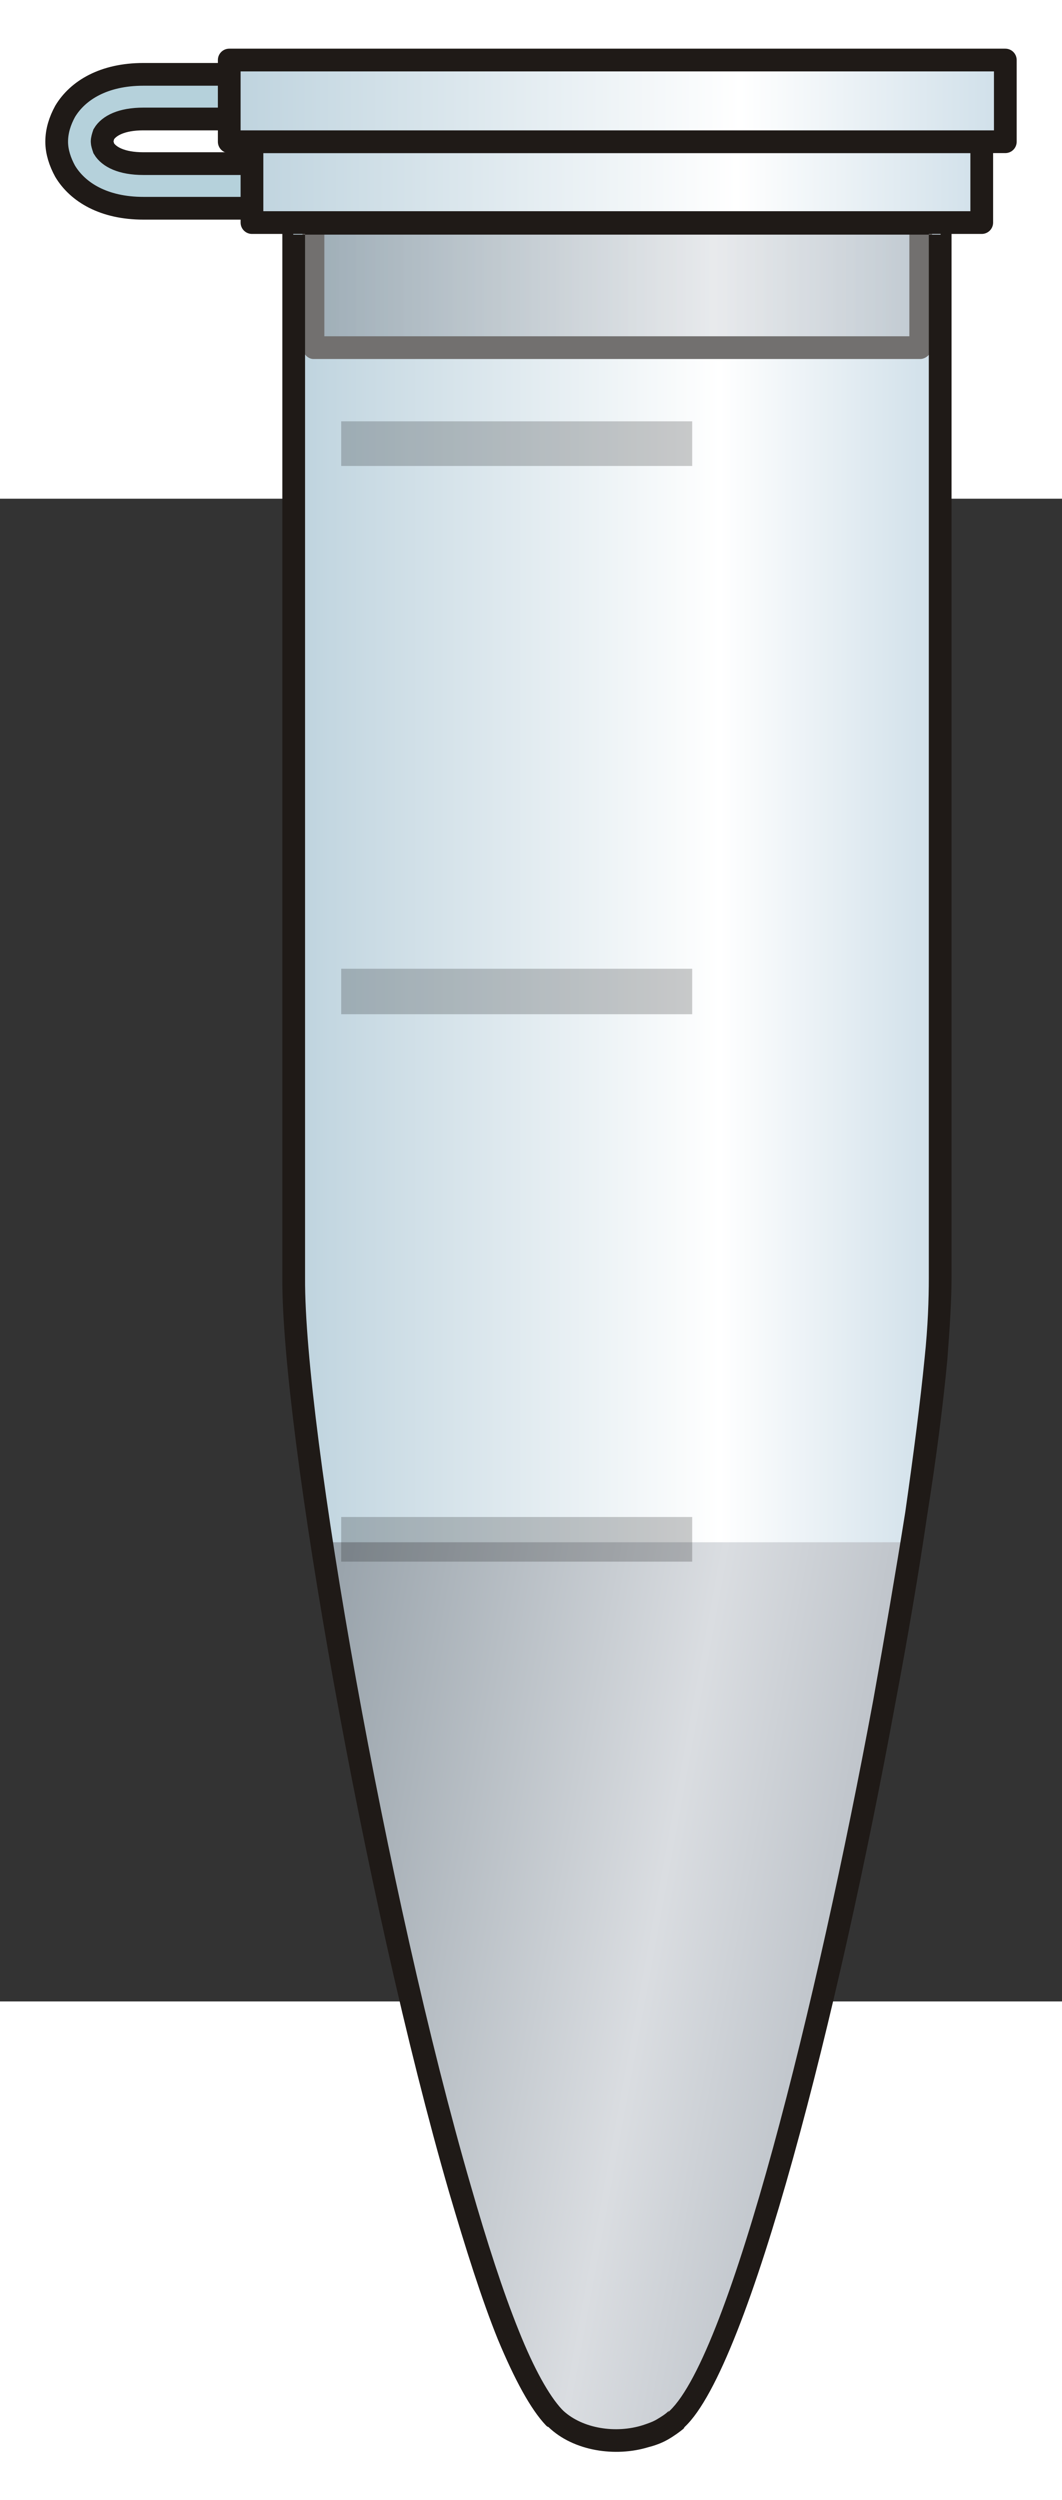
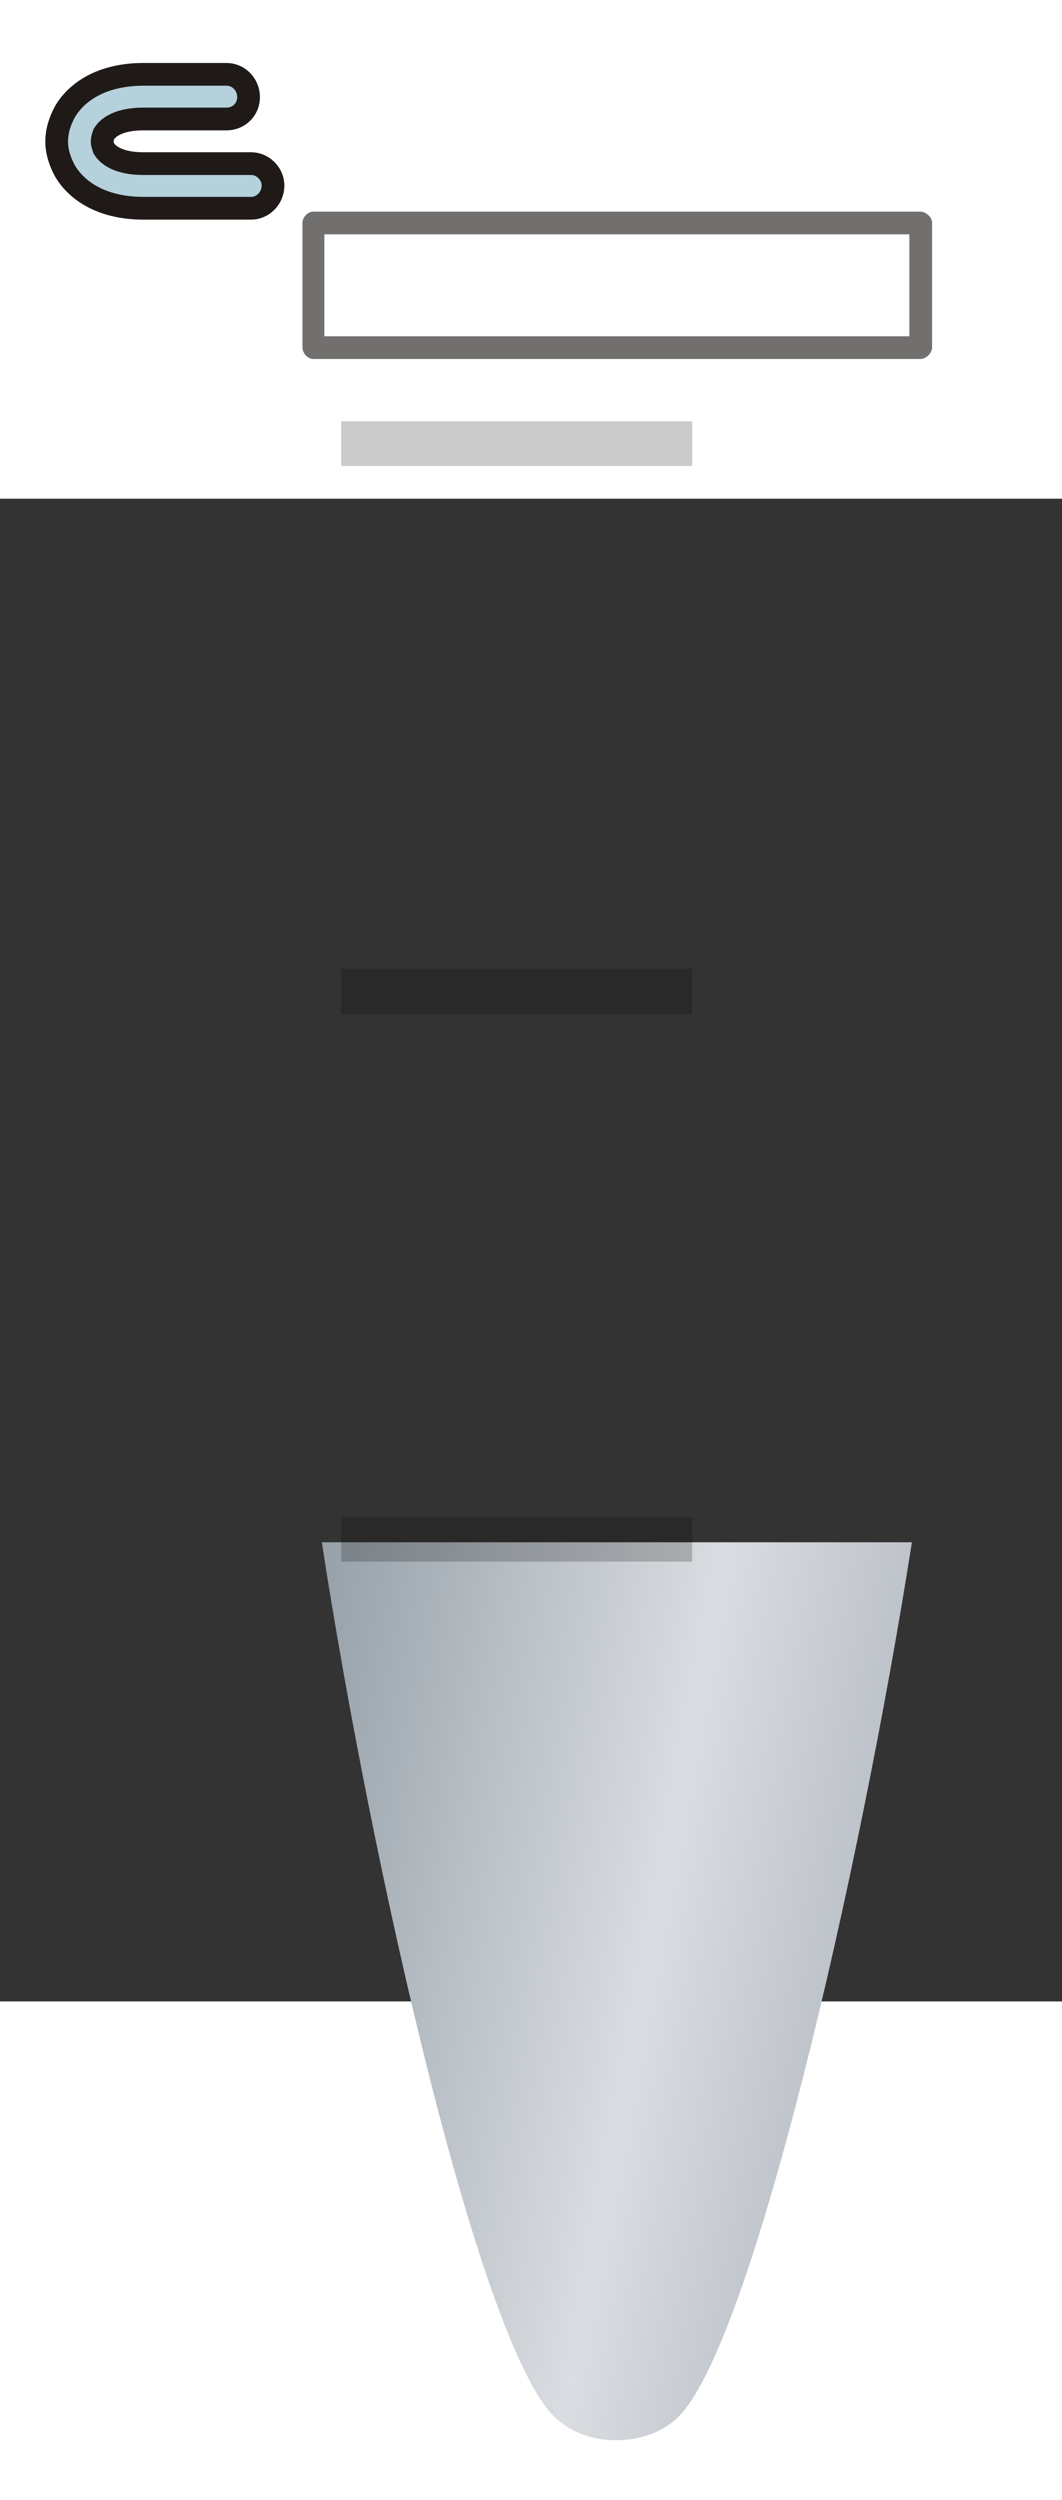
<svg xmlns="http://www.w3.org/2000/svg" xmlns:ns1="http://www.inkscape.org/namespaces/inkscape" xmlns:ns2="http://inkscape.sourceforge.net/DTD/sodipodi-0.dtd" xmlns:xlink="http://www.w3.org/1999/xlink" height="400" id="svg2" ns1:version="0.43" ns2:docbase="C:\LAMigos\Lagosta\ClipArt" ns2:docname="eppendorf_closed.svg" ns2:version="0.32" space="preserve" style="shape-rendering:geometricPrecision; text-rendering:geometricPrecision; image-rendering:optimizeQuality; fill-rule:evenodd" version="1.0" viewBox="0 0 8000 11314" width="170">
  <rect x="0" y="0" width="8000" height="11314" fill="#333333" stroke="none" />
  <ns2:namedview bordercolor="#666666" borderopacity="1.0" id="base" ns1:current-layer="svg2" ns1:cx="104.07237" ns1:cy="127.02338" ns1:pageopacity="0.0" ns1:pageshadow="2" ns1:window-height="553" ns1:window-width="800" ns1:window-x="-4" ns1:window-y="-4" ns1:zoom="0.49848077" pagecolor="#ffffff" />
  <defs id="defs4">
    <style id="style6" type="text/css">
   
    .str0 {stroke:#1F1A17;stroke-width:27}
    .str2 {stroke:#1F1A17;stroke-width:27;stroke-linecap:round;stroke-linejoin:round}
    .str1 {stroke:#1F1A17;stroke-width:27;stroke-linecap:round;stroke-linejoin:round}
    .fil7 {fill:#1F1A17}
    .fil3 {fill:#72706F}
    .fil0 {fill:#B5D1DB}
    .fil8 {fill:#BDC9D2}
    .fil5 {fill:url(#id0)}
    .fil4 {fill:url(#id1)}
    .fil1 {fill:url(#id2)}
    .fil2 {fill:url(#id3)}
    .fil6 {fill:url(#id4)}
   
  </style>
    <linearGradient gradientUnits="userSpaceOnUse" id="id0" x1="1975" x2="2897" y1="8082" y2="8082">
      <stop id="stop9" offset="0" style="stop-color:#BED3DE" />
      <stop id="stop11" offset="0.659" style="stop-color:#FFFFFF" />
      <stop id="stop13" offset="1" style="stop-color:#CFDFE9" />
    </linearGradient>
    <linearGradient gradientTransform="matrix(6.341,0,0,6.341,-10934.2,-54233.11)" gradientUnits="userSpaceOnUse" href="#id0" id="id1" x1="2002" x2="2869" y1="8179" y2="8179" />
    <linearGradient gradientTransform="matrix(6.341,0,0,6.341,-10934.2,-54233.11)" gradientUnits="userSpaceOnUse" href="#id0" id="id2" x1="2050" x2="2820" y1="9548" y2="9548" />
    <linearGradient gradientTransform="matrix(6.341,0,0,6.341,-10934.2,-54233.11)" gradientUnits="userSpaceOnUse" href="#id0" id="id3" x1="2075" x2="2796" y1="8301" y2="8301" />
    <linearGradient gradientUnits="userSpaceOnUse" id="id4" x1="2040" x2="2877" y1="9547" y2="9701">
      <stop id="stop19" offset="0" style="stop-color:#89959E" />
      <stop id="stop21" offset="0.659" style="stop-color:#DADDE1" />
      <stop id="stop23" offset="1" style="stop-color:#B5BBC2" />
    </linearGradient>
    <linearGradient gradientTransform="matrix(6.341,0,0,6.341,-10934.2,-54233.11)" gradientUnits="userSpaceOnUse" id="linearGradient1357" ns1:collect="always" x1="2040" x2="2877" xlink:href="#id4" y1="9547" y2="9701" />
    <linearGradient gradientTransform="matrix(6.341,0,0,6.341,-10934.2,-54233.11)" gradientUnits="userSpaceOnUse" id="linearGradient1360" ns1:collect="always" x1="1975" x2="2897" xlink:href="#id0" y1="8082" y2="8082" />
    <linearGradient gradientUnits="userSpaceOnUse" id="linearGradient3126" ns1:collect="always" x1="2070.648" x2="6946.707" xlink:href="#id0" y1="6280.619" y2="6280.619" />
    <linearGradient gradientUnits="userSpaceOnUse" id="linearGradient4009" ns1:collect="always" x1="2222.85" x2="6794.529" xlink:href="#id4" y1="-1598.569" y2="-1598.569" />
    <linearGradient gradientUnits="userSpaceOnUse" id="linearGradient4890" ns1:collect="always" x1="1674.375" x2="7343.003" xlink:href="#id0" y1="-2372.14" y2="-2372.14" />
    <linearGradient gradientTransform="matrix(6.341,0,0,6.341,-10796.13,-54244.33)" gradientUnits="userSpaceOnUse" id="linearGradient1343" ns1:collect="always" x1="2040" x2="2877" xlink:href="#id4" y1="9547" y2="9701" />
    <linearGradient gradientTransform="matrix(6.341,0,0,6.341,-10796.13,-54244.33)" gradientUnits="userSpaceOnUse" id="linearGradient1346" ns1:collect="always" x1="1975" x2="2897" xlink:href="#id0" y1="8082" y2="8082" />
    <linearGradient gradientTransform="translate(138.067,-11.222)" gradientUnits="userSpaceOnUse" id="linearGradient1349" ns1:collect="always" x1="1674.375" x2="7343.003" xlink:href="#id0" y1="-2372.14" y2="-2372.14" />
    <linearGradient gradientTransform="translate(138.067,-11.222)" gradientUnits="userSpaceOnUse" id="linearGradient1353" ns1:collect="always" x1="2222.85" x2="6794.529" xlink:href="#id4" y1="-1598.569" y2="-1598.569" />
    <linearGradient gradientTransform="translate(138.067,-11.222)" gradientUnits="userSpaceOnUse" id="linearGradient1356" ns1:collect="always" x1="2070.648" x2="6946.707" xlink:href="#id0" y1="6280.619" y2="6280.619" />
    <linearGradient gradientTransform="matrix(6.341,0,0,6.341,-10796.13,-54244.33)" gradientUnits="userSpaceOnUse" id="linearGradient9515" ns1:collect="always" x1="2040" x2="2877" xlink:href="#id4" y1="9547" y2="9701" />
    <linearGradient gradientTransform="matrix(6.341,0,0,6.341,-10796.13,-54244.33)" gradientUnits="userSpaceOnUse" id="linearGradient9518" ns1:collect="always" x1="1975" x2="2897" xlink:href="#id0" y1="8082" y2="8082" />
    <linearGradient gradientTransform="translate(138.067,-11.222)" gradientUnits="userSpaceOnUse" id="linearGradient9521" ns1:collect="always" x1="1674.375" x2="7343.003" xlink:href="#id0" y1="-2372.14" y2="-2372.14" />
    <linearGradient gradientTransform="translate(138.067,-11.222)" gradientUnits="userSpaceOnUse" id="linearGradient9525" ns1:collect="always" x1="2222.85" x2="6794.529" xlink:href="#id4" y1="-1598.569" y2="-1598.569" />
    <linearGradient gradientTransform="translate(138.067,-11.222)" gradientUnits="userSpaceOnUse" id="linearGradient9528" ns1:collect="always" x1="2070.648" x2="6946.707" xlink:href="#id0" y1="6280.619" y2="6280.619" />
  </defs>
  <g id="g26" transform="matrix(6.341,0,0,6.341,-10934.2,-54233.11)" />
  <path class="fil0 str0" d="M 1080.086,-2186.799 L 1080.086,-2186.799 C 1080.086,-2186.799 1080.086,-2186.799 1080.086,-2186.799 L 1891.702,-2186.799 C 1980.472,-2186.799 2056.561,-2262.888 2056.561,-2357.999 C 2056.561,-2446.77 1980.472,-2522.859 1891.702,-2522.859 L 1080.086,-2522.859 L 1080.086,-2522.859 C 915.227,-2522.859 820.115,-2573.585 782.071,-2636.992 C 775.73,-2656.015 769.389,-2675.037 769.389,-2687.718 C 769.389,-2706.74 775.73,-2725.763 782.071,-2744.785 C 820.115,-2808.192 915.227,-2858.918 1080.086,-2858.918 L 1080.086,-2858.918 L 1707.82,-2858.918 C 1796.59,-2858.918 1872.679,-2928.667 1872.679,-3023.778 C 1872.679,-3118.889 1796.59,-3194.978 1707.82,-3194.978 L 1080.086,-3194.978 M 1080.086,-3194.978 L 1080.086,-3194.978 C 1080.086,-3194.978 1080.086,-3194.978 1080.086,-3194.978 z M 1080.086,-3194.978 C 782.071,-3194.978 585.508,-3074.504 490.397,-2915.985 C 452.352,-2846.237 426.989,-2770.148 426.989,-2687.718 C 426.989,-2611.629 452.352,-2535.54 490.397,-2465.792 C 585.508,-2307.273 782.071,-2186.799 1080.086,-2186.799" id="path28" style="fill:#b5d1db;stroke:#1f1a17;stroke-width:171.2" />
-   <path class="fil1" d="M 7084.773,5865.949 C 7084.773,7451.136 5848.328,13747.498 5100.12,14451.321 C 4871.853,14666.906 4428,14679.588 4187.052,14451.321 C 3432.503,13753.839 2202.398,7451.136 2208.739,5865.949 L 2208.739,-2079.006 L 7084.773,-2079.006 L 7084.773,5865.949 z " id="path30" style="fill:url(#linearGradient9528);fill-opacity:1" />
-   <path class="fil2" d="M 2360.917,-1140.576 L 6932.596,-1140.576 L 6932.596,-2079.006 L 2360.917,-2079.006 L 2360.917,-1140.576 z " id="path34" style="opacity:0.615;fill:url(#linearGradient9525);fill-opacity:1" />
  <path class="fil3" d="M 2360.917,-1223.006 L 6932.596,-1223.006 L 6932.596,-1051.805 L 2360.917,-1051.805 L 2360.917,-1223.006 z M 7021.366,-1140.576 C 7021.366,-1096.191 6976.981,-1051.805 6932.596,-1051.805 L 6932.596,-1140.576 L 7021.366,-1140.576 z M 6850.166,-1140.576 L 6850.166,-2079.006 L 7021.366,-2079.006 L 7021.366,-1140.576 L 6850.166,-1140.576 z M 6932.596,-2161.436 C 6976.981,-2161.436 7021.366,-2117.051 7021.366,-2079.006 L 6932.596,-2079.006 L 6932.596,-2161.436 z M 6932.596,-1990.236 L 2360.917,-1990.236 L 2360.917,-2161.436 L 6932.596,-2161.436 L 6932.596,-1990.236 z M 2278.487,-2079.006 C 2278.487,-2117.051 2316.532,-2161.436 2360.917,-2161.436 L 2360.917,-2079.006 L 2278.487,-2079.006 z M 2443.347,-2079.006 L 2443.347,-1140.576 L 2278.487,-1140.576 L 2278.487,-2079.006 L 2443.347,-2079.006 z M 2360.917,-1051.805 C 2316.532,-1051.805 2278.487,-1096.191 2278.487,-1140.576 L 2360.917,-1140.576 L 2360.917,-1051.805 z " id="path36" style="fill:#72706f;fill-rule:nonzero" />
-   <path class="fil4 str1" d="M 1898.042,-2687.718 L 7395.47,-2687.718 L 7395.47,-2079.006 L 1898.042,-2079.006 L 1898.042,-2687.718 z " id="path38" style="fill:url(#linearGradient9521);fill-opacity:1;stroke:#1f1a17;stroke-width:171.2;stroke-linecap:round;stroke-linejoin:round" />
-   <path class="fil5 str2" d="M 1726.842,-2687.718 L 7573.011,-2687.718 L 7573.011,-3302.771 L 1726.842,-3302.771 L 1726.842,-2687.718 z " id="path40" style="fill:url(#linearGradient9518);stroke:#1f1a17;stroke-width:171.2;stroke-linecap:round;stroke-linejoin:round" />
  <path class="fil6" d="M 6869.188,7856.944 C 6482.403,10329.835 5658.105,13931.38 5100.12,14451.321 C 4871.853,14666.906 4428,14679.588 4187.052,14451.321 C 3622.726,13937.72 2804.769,10329.835 2424.324,7856.944 L 6869.188,7856.944 z " id="path42" style="fill:url(#linearGradient9515)" />
  <g id="g44" transform="matrix(6.341,0,0,6.341,-10796.13,-54244.33)">
-     <path class="fil7" d="M 2833,9480 C 2833,9505 2831,9538 2828,9577 L 2801,9575 C 2805,9537 2806,9505 2806,9480 L 2833,9480 z M 2828,9577 C 2823,9630 2815,9693 2804,9762 L 2778,9758 C 2788,9688 2796,9626 2801,9575 L 2828,9577 z M 2804,9762 C 2794,9830 2781,9907 2766,9986 L 2740,9981 C 2754,9903 2767,9827 2778,9758 L 2804,9762 z M 2766,9986 C 2699,10351 2593,10772 2516,10844 L 2498,10825 C 2570,10757 2673,10342 2740,9981 L 2766,9986 z M 2498,10825 L 2498,10825 L 2507,10834 L 2498,10825 z M 2516,10844 C 2513,10848 2516,10845 2516,10845 L 2497,10825 C 2498,10825 2494,10829 2498,10825 L 2516,10844 z M 2516,10845 L 2516,10845 L 2506,10835 L 2516,10845 z M 2516,10845 C 2510,10850 2503,10855 2496,10859 L 2483,10835 C 2488,10832 2493,10829 2497,10825 L 2516,10845 z M 2496,10859 C 2489,10863 2481,10866 2473,10868 L 2466,10842 C 2472,10840 2478,10838 2483,10835 L 2496,10859 z M 2473,10868 C 2434,10880 2384,10873 2354,10844 L 2372,10825 C 2395,10846 2434,10852 2466,10842 L 2473,10868 z M 2354,10844 C 2353,10844 2352,10843 2351,10842 L 2370,10823 C 2370,10823 2371,10824 2372,10825 L 2354,10844 z M 2351,10842 C 2333,10823 2314,10788 2294,10740 L 2319,10730 C 2337,10775 2355,10807 2370,10823 L 2351,10842 z M 2294,10740 C 2275,10693 2256,10633 2236,10565 L 2262,10558 C 2281,10624 2300,10683 2319,10730 L 2294,10740 z M 2236,10565 C 2136,10220 2037,9660 2038,9480 L 2065,9480 C 2064,9658 2162,10214 2262,10558 L 2236,10565 z M 2065,9480 L 2065,9480 L 2051,9480 L 2065,9480 z M 2038,9480 L 2038,8227 L 2065,8227 L 2065,9480 L 2038,9480 z M 2038,8227 C 2038,8221 2045,8214 2051,8214 L 2051,8227 L 2038,8227 z M 2051,8214 L 2820,8214 L 2820,8241 L 2051,8241 L 2051,8214 z M 2820,8214 C 2827,8214 2833,8221 2833,8227 L 2820,8227 L 2820,8214 z M 2833,8227 L 2833,9480 L 2806,9480 L 2806,8227 L 2833,8227 z " id="path46" style="fill:#1f1a17" />
-   </g>
+     </g>
  <path class="fil8" d="M 2570.165,-582.588 L 5214.256,-582.588 L 5214.256,-246.529 L 2570.165,-246.529 L 2570.165,-582.588 z M 2570.165,3538.897 L 5214.256,3538.897 L 5214.256,3881.298 L 2570.165,3881.298 L 2570.165,3538.897 z M 2570.165,7666.724 L 5214.256,7666.724 L 5214.256,8002.783 L 2570.165,8002.783 L 2570.165,7666.724 z " id="path50" style="opacity:0.8;fill:#000000;fill-opacity:0.255" />
</svg>